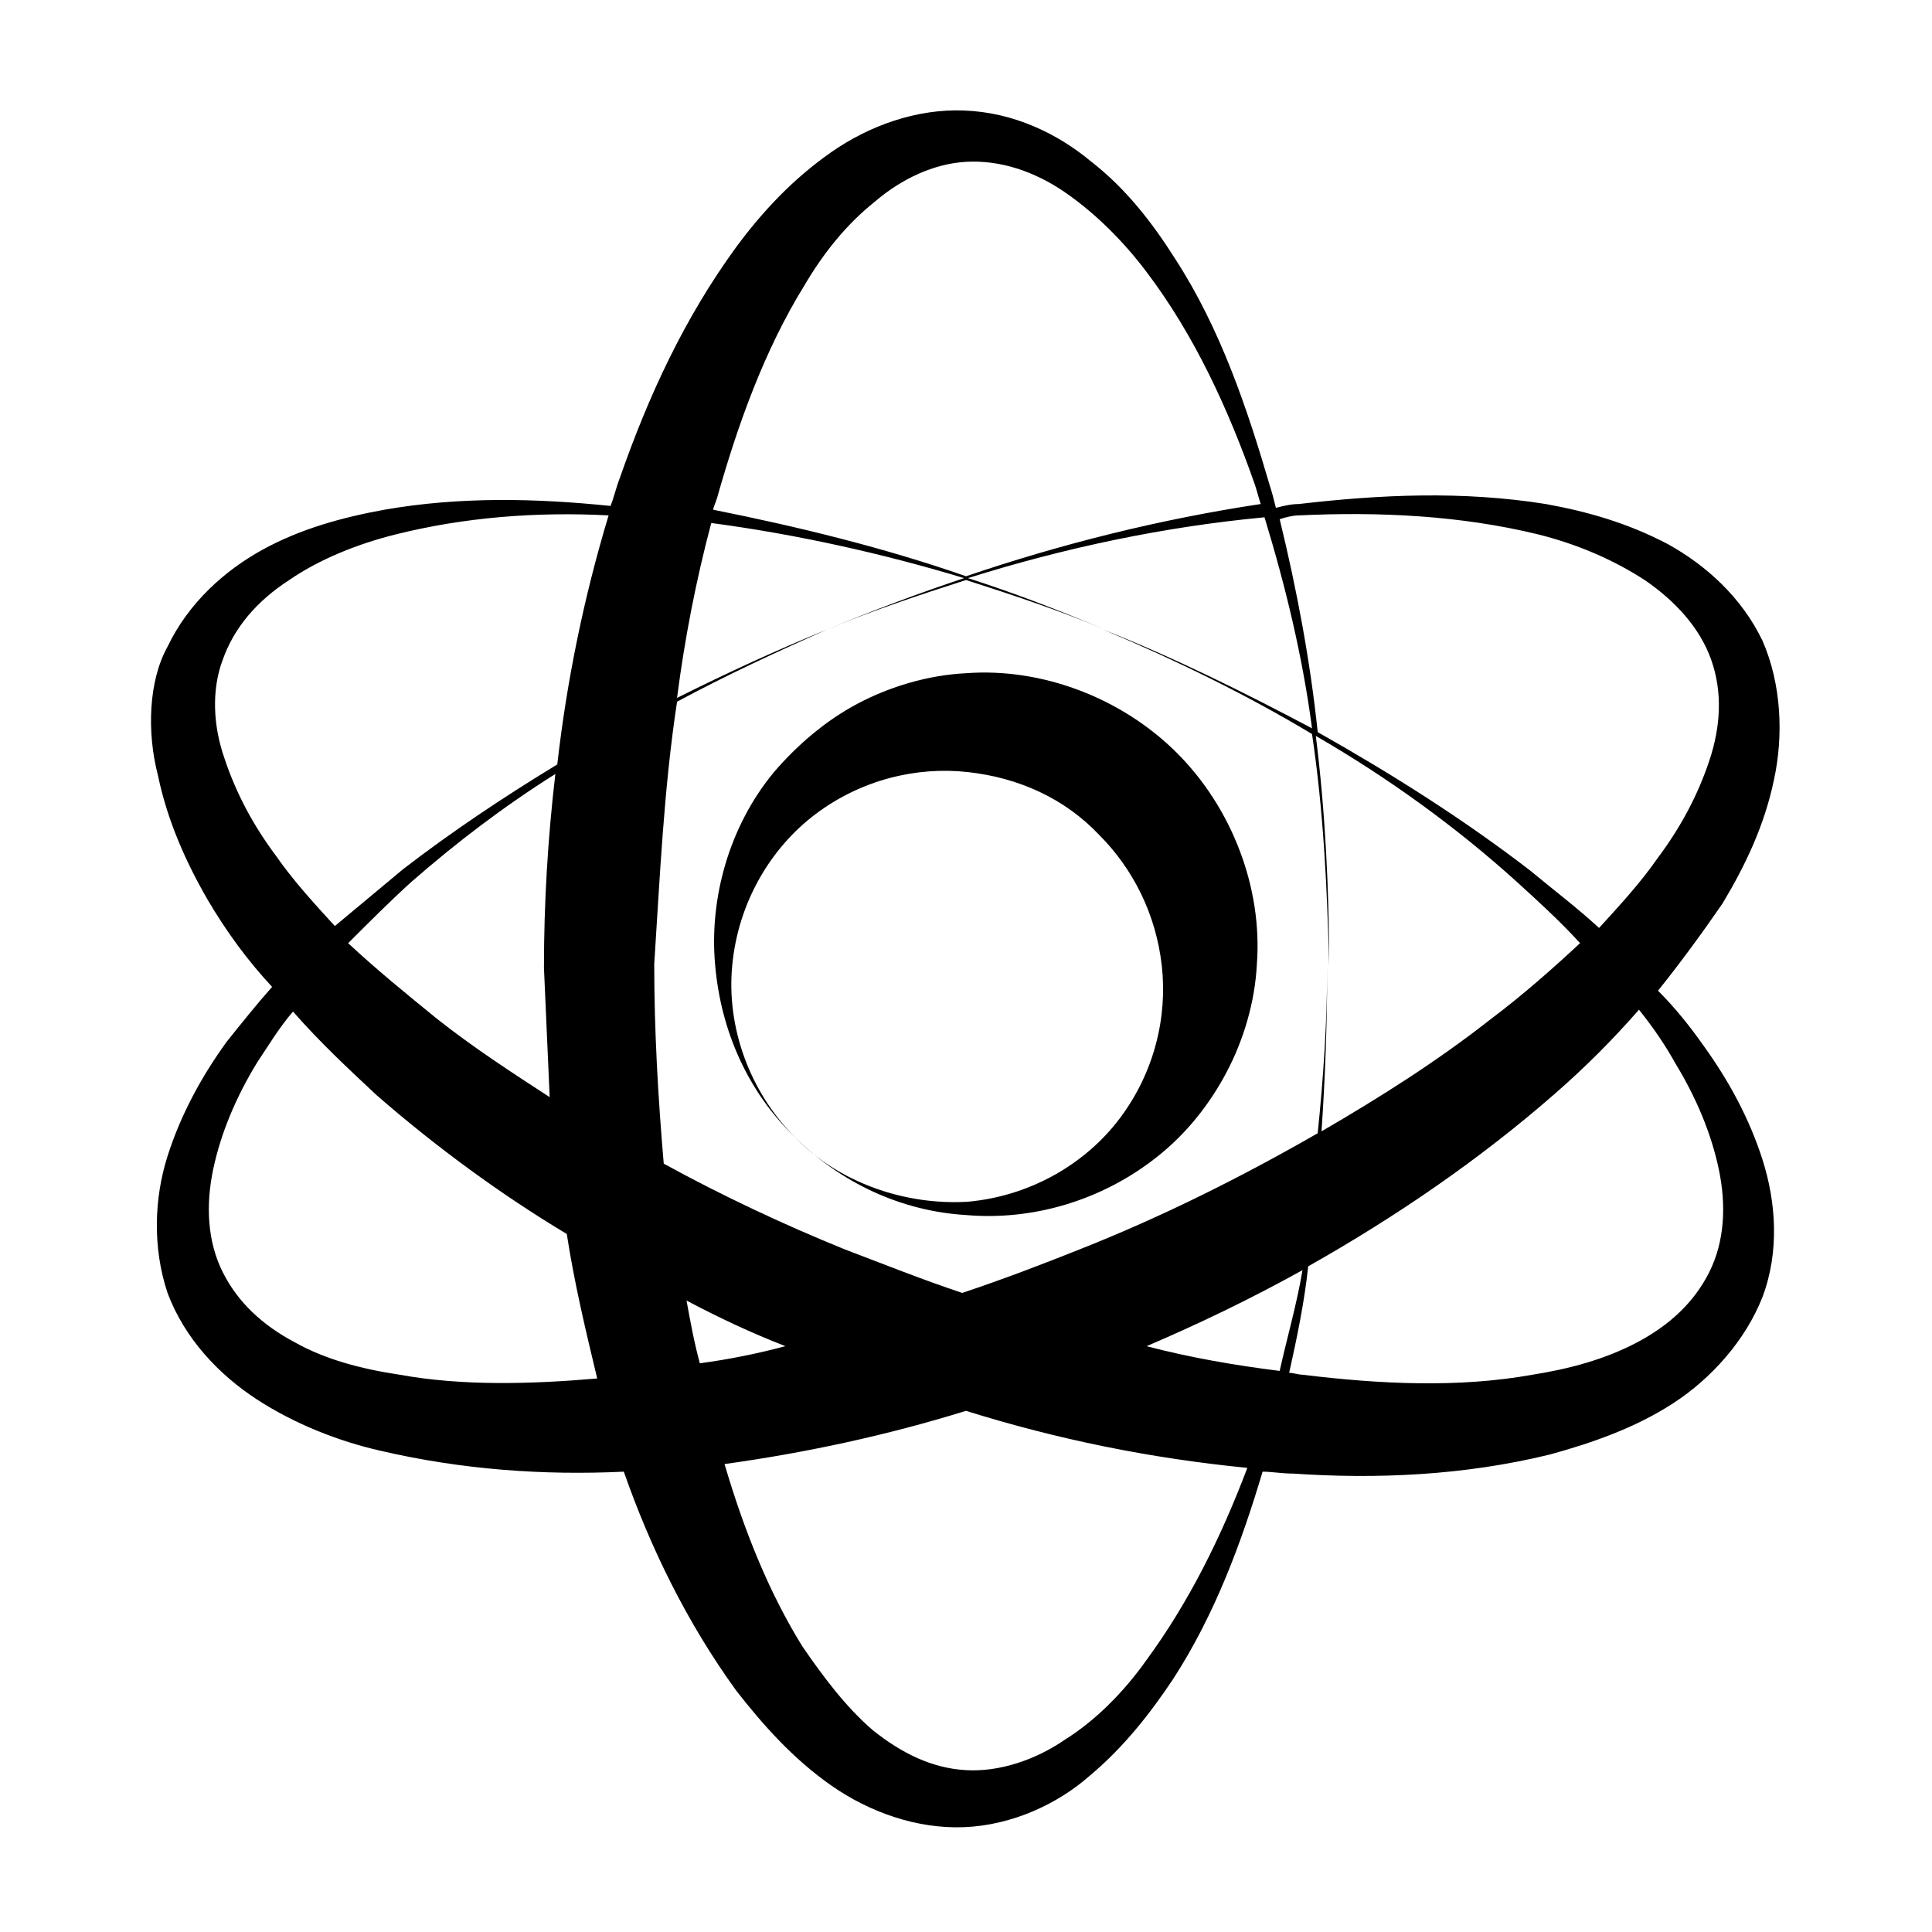
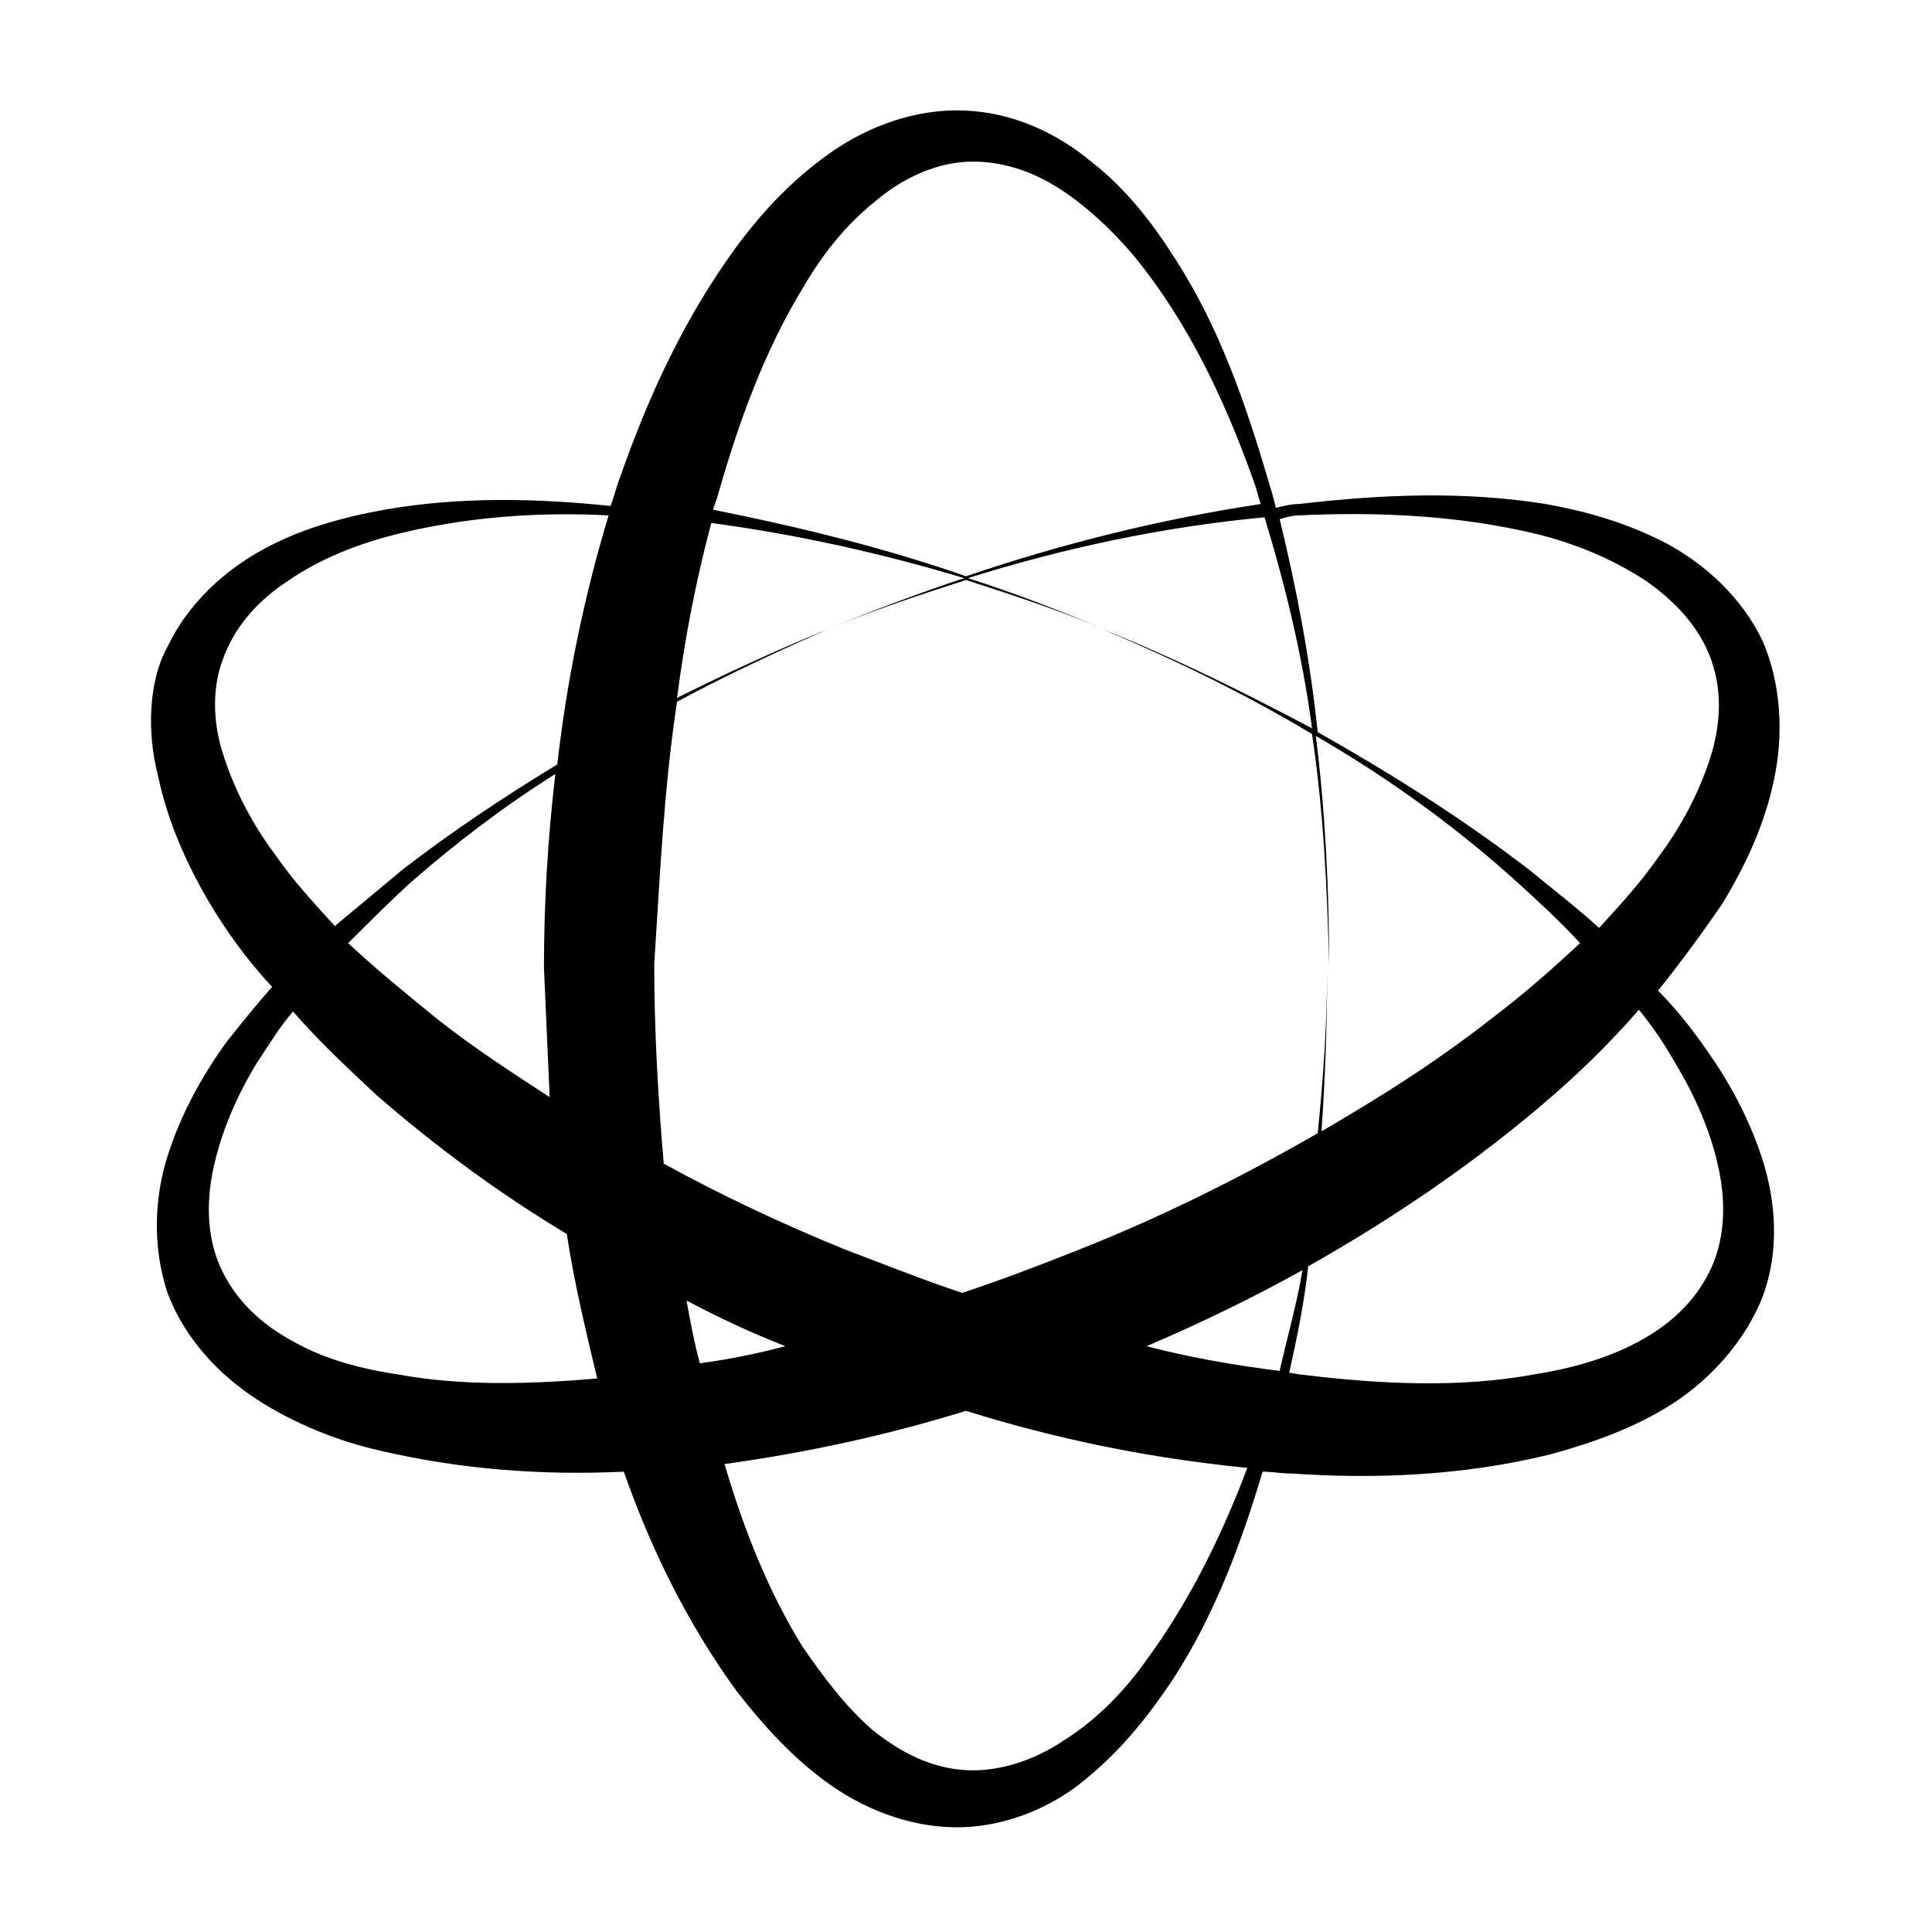
<svg xmlns="http://www.w3.org/2000/svg" fill="#000000" width="800px" height="800px" version="1.1" viewBox="144 144 512 512">
  <g>
-     <path d="m354.66 445.34c-12.09-12.09-18.137-29.223-16.625-45.344 1.512-16.625 10.078-31.234 22.168-40.305 12.09-9.07 26.703-12.594 40.305-11.082 13.602 1.512 25.695 7.055 34.762 16.625 9.07 9.07 15.113 21.16 16.625 34.762 1.512 13.602-2.016 28.215-11.082 40.305-9.07 12.09-23.68 20.656-40.305 22.168-16.629 1.008-34.262-5.035-45.848-17.129 12.09 12.09 28.215 19.648 45.344 20.656 17.129 1.512 35.77-3.527 50.883-15.617 7.559-6.047 13.602-13.602 18.137-22.168 4.535-8.566 7.559-18.641 8.062-28.719 1.512-20.152-6.551-41.312-21.16-55.922-14.609-14.609-35.77-22.672-55.922-21.16-10.078 0.504-20.152 3.527-28.719 8.062s-16.121 11.082-22.168 18.137c-12.09 14.609-17.129 33.754-15.617 50.883 1.512 18.141 9.066 34.262 21.16 45.848z" />
    <path d="m198.98 382.36c5.039 8.566 10.578 16.121 17.129 23.176-4.031 4.535-8.062 9.574-12.09 14.609-6.551 9.07-12.09 19.145-15.617 30.23-3.527 11.082-4.031 24.184 0 36.273 4.535 12.09 13.602 21.664 23.68 28.215 10.078 6.551 21.664 11.082 32.746 13.602 21.664 5.039 43.328 6.551 64.488 5.543 7.055 20.152 16.625 39.801 29.727 57.938 7.055 9.07 15.113 18.137 25.191 25.191s22.672 11.586 35.266 11.082 24.688-6.047 33.25-13.602c9.07-7.559 16.121-16.625 22.168-25.695 11.082-17.129 18.137-36.273 23.68-54.914 2.519 0 5.039 0.504 8.062 0.504 22.168 1.512 45.344 0.504 68.016-5.039 11.082-3.023 22.672-7.055 32.746-13.602 10.078-6.551 19.145-16.625 23.68-28.215 4.535-12.09 3.527-25.191 0-36.273s-9.07-21.16-15.617-30.23c-3.527-5.039-7.559-10.078-12.09-14.609 6.047-7.559 11.586-15.113 17.129-23.176 6.047-10.078 11.082-20.656 13.602-32.746 2.519-11.586 2.016-25.191-3.023-36.777-5.543-11.586-15.113-20.152-25.191-25.695-10.578-5.543-21.16-8.566-32.242-10.578-22.168-3.527-43.832-2.519-65.496 0-2.016 0-4.031 0.504-6.047 1.008-0.504-2.016-1.008-4.031-1.512-5.543-6.047-20.656-13.098-41.816-25.191-60.457-6.047-9.574-13.098-18.641-22.168-25.695-9.07-7.559-20.656-13.098-33.754-13.602-12.594-0.504-25.191 4.031-35.266 11.082-10.078 7.055-18.137 15.617-25.191 25.191-13.602 18.641-23.176 39.297-30.73 60.961-1.008 2.519-1.512 5.039-2.519 7.559-19.648-2.016-39.801-2.519-59.953 1.008-11.082 2.016-22.168 5.039-32.242 10.578-10.078 5.543-19.648 14.105-25.191 25.695-5.043 9.066-5.547 22.672-2.523 34.258 2.519 12.094 7.559 23.176 13.098 32.746zm126.96 106.3c8.566 4.535 17.129 8.566 26.199 12.09-7.559 2.016-15.113 3.527-22.672 4.535-1.512-5.539-2.519-11.082-3.527-16.625zm121.92 95.223c-6.047 8.566-13.602 16.121-21.664 21.16-8.062 5.543-17.633 8.566-26.199 8.062-9.07-0.504-17.129-4.535-24.688-10.578-7.055-6.047-13.098-14.105-18.641-22.168-9.07-14.609-15.617-31.234-20.656-48.367 21.664-3.023 42.824-7.559 63.984-14.105 24.184 7.559 48.871 12.594 74.562 15.113-7.051 18.637-15.613 35.766-26.699 50.883zm0-83.129c14.105-6.047 27.711-12.594 41.312-20.152-1.512 9.07-4.031 17.633-6.047 26.703-12.09-1.516-23.676-3.527-35.266-6.551zm140.06-75.07c5.543 9.07 9.574 18.641 11.586 28.215 2.016 9.574 1.512 19.145-2.519 27.207s-10.578 14.105-19.145 18.641-18.137 7.055-27.711 8.566c-19.648 3.527-40.305 2.519-60.961 0-1.008 0-2.519-0.504-3.527-0.504 2.016-9.07 4.031-18.641 5.039-28.215 23.176-13.098 45.344-28.215 65.496-45.848 8.062-7.055 15.113-14.105 22.168-22.168 4.035 5.039 7.059 9.574 9.574 14.105zm-99.754-145.1c21.16-1.008 42.824 0 63.48 5.039 10.078 2.519 19.648 6.551 28.215 12.09 8.062 5.543 14.609 12.594 17.633 21.16 3.023 8.566 2.519 17.633-0.504 26.703-3.023 9.07-7.559 17.633-13.602 25.695-4.535 6.551-10.078 12.594-15.617 18.641-6.047-5.543-12.09-10.078-18.137-15.113-17.633-13.602-36.777-25.695-56.426-36.777-2.016-19.145-5.543-37.785-10.078-56.426 1.508-0.508 3.523-1.012 5.035-1.012zm-154.16-4.531c5.543-19.648 12.594-39.297 23.176-56.426 5.039-8.566 11.082-16.121 18.641-22.168 7.055-6.047 15.617-10.078 24.184-10.578 9.07-0.504 18.137 2.519 26.199 8.062s15.617 13.098 21.664 21.16c12.594 16.625 21.664 36.273 28.719 56.426 0.504 1.512 1.008 3.527 1.512 5.039-26.703 4.031-52.898 10.578-78.09 19.145-21.664-7.559-44.336-13.098-67.008-17.633-0.004-0.508 0.5-1.516 1.004-3.027zm-10.582 53.906c13.098-7.055 26.199-13.098 39.801-19.145-13.602 5.543-26.703 11.586-39.801 18.137 2.016-15.617 5.039-31.234 9.07-46.352 22.672 3.023 45.344 8.062 67.008 14.609-12.09 4.031-24.184 8.566-36.273 13.602 12.09-5.039 24.184-9.07 36.777-13.098 12.594 4.031 24.688 8.062 36.777 13.098-12.09-5.039-23.68-9.574-36.273-13.602 25.695-8.062 51.891-13.602 78.594-16.121 5.543 18.137 10.078 36.777 12.594 55.922-18.137-9.574-36.273-18.641-55.418-26.199 19.145 8.062 37.785 17.129 55.418 27.711 3.023 20.152 4.031 40.809 4.535 61.465 0-20.152-1.008-40.809-3.527-60.961 19.145 11.082 37.281 24.184 53.402 38.793 5.543 5.039 11.586 10.578 16.625 16.121-7.559 7.055-15.617 14.105-23.68 20.152-14.105 11.082-29.223 20.656-44.84 29.727 1.008-14.609 1.512-29.223 1.512-43.832 0 14.609-1.008 29.727-2.519 44.336-20.152 11.586-41.312 22.168-62.977 30.73-10.078 4.031-20.656 8.062-31.234 11.586-10.578-3.527-20.656-7.559-31.234-11.586-16.121-6.551-32.242-14.105-47.863-22.672-1.512-17.633-2.519-35.266-2.519-52.898 1.516-23.172 2.523-46.348 6.047-69.523zm-73.555 178.35c-10.078-1.512-19.648-4.031-27.711-8.566-8.566-4.535-15.113-10.578-19.145-18.641s-4.535-17.633-2.519-27.207c2.016-9.574 6.047-19.145 11.586-28.215 3.023-4.535 6.047-9.574 9.574-13.602 7.055 8.062 14.609 15.113 22.168 22.168 15.617 13.602 32.746 26.199 50.383 36.777 2.016 13.098 5.039 25.695 8.062 38.289-17.637 1.516-35.773 2.019-52.398-1.004zm39.801-73.555c-10.078-6.551-20.152-13.098-29.727-20.656-8.062-6.551-16.121-13.098-23.68-20.152 5.543-5.543 11.082-11.082 16.625-16.121 12.09-10.578 24.688-20.152 38.289-28.719-2.016 17.129-3.023 34.258-3.023 51.387 0.508 11.086 1.012 22.672 1.516 34.262zm-86.656-115.88c3.023-8.566 9.07-15.617 17.633-21.16 8.062-5.543 18.137-9.574 28.215-12.09 18.137-4.535 37.281-6.047 56.426-5.039-6.551 21.664-11.082 43.832-13.602 66-14.105 8.566-27.711 17.633-40.809 27.711-6.047 5.039-12.09 10.078-18.137 15.113-5.543-6.047-11.082-12.09-15.617-18.641-6.047-8.062-10.578-16.625-13.602-25.695-3.027-8.566-3.531-18.141-0.508-26.199z" />
  </g>
</svg>